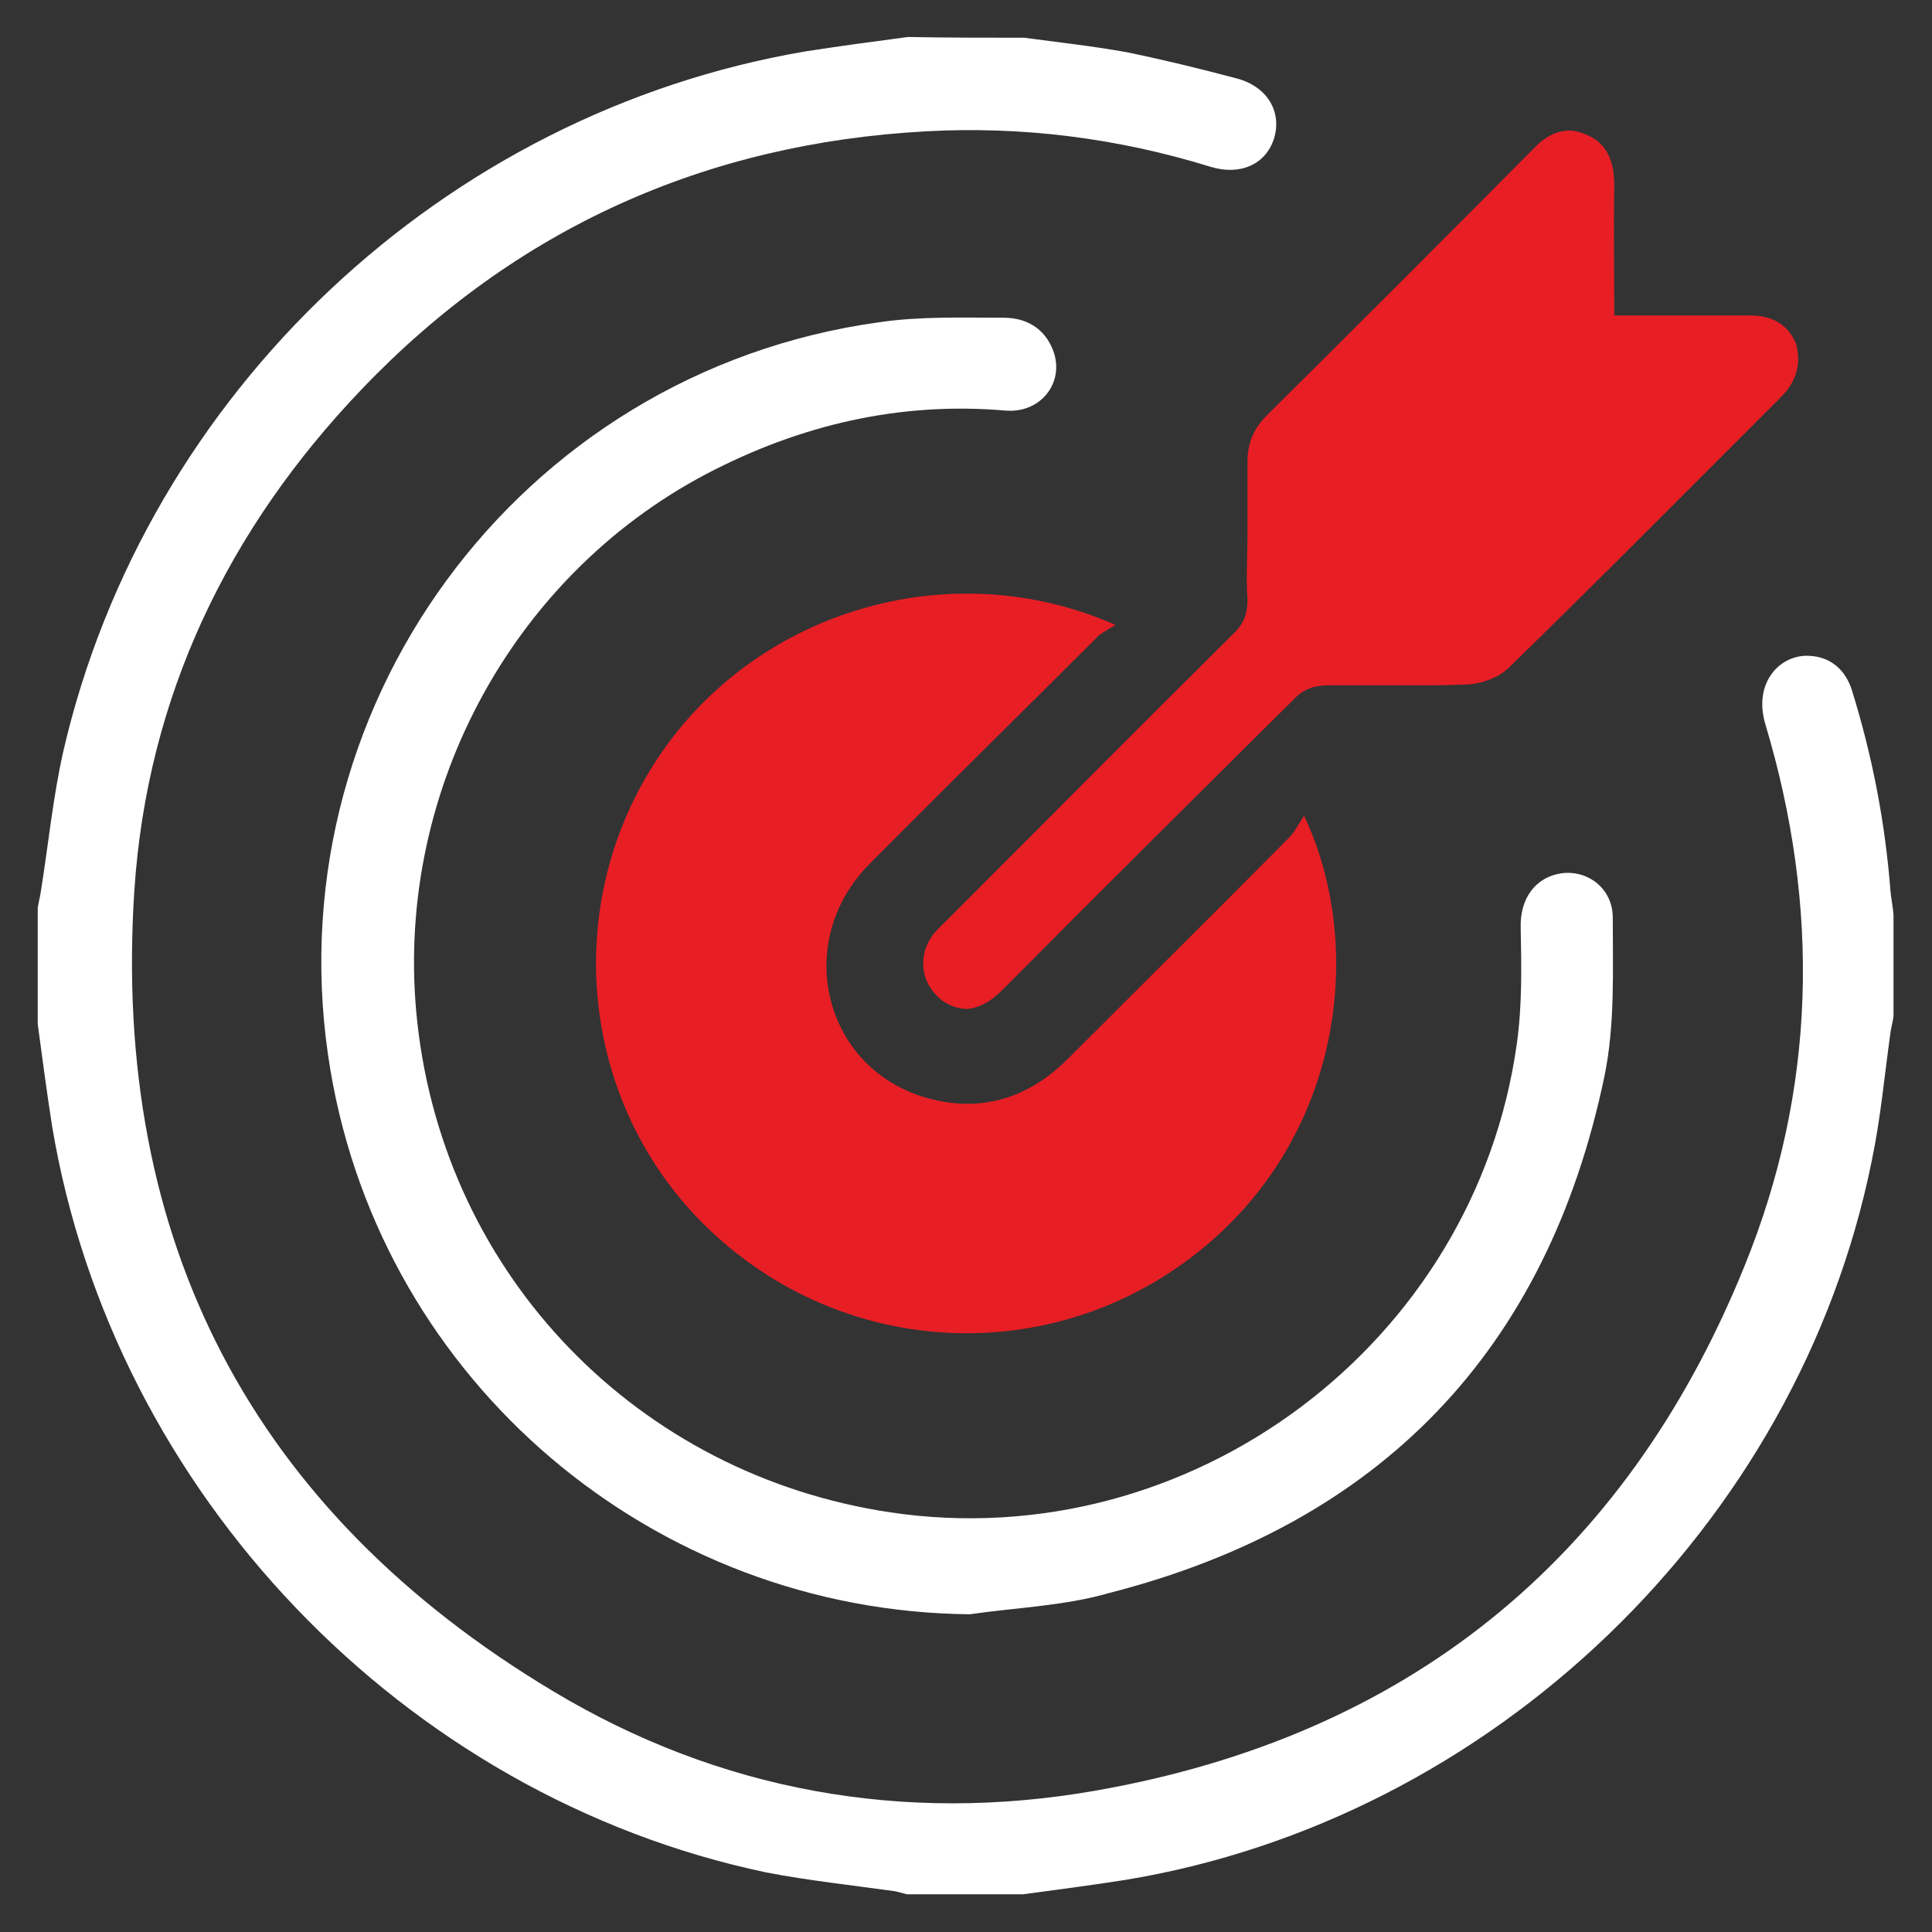
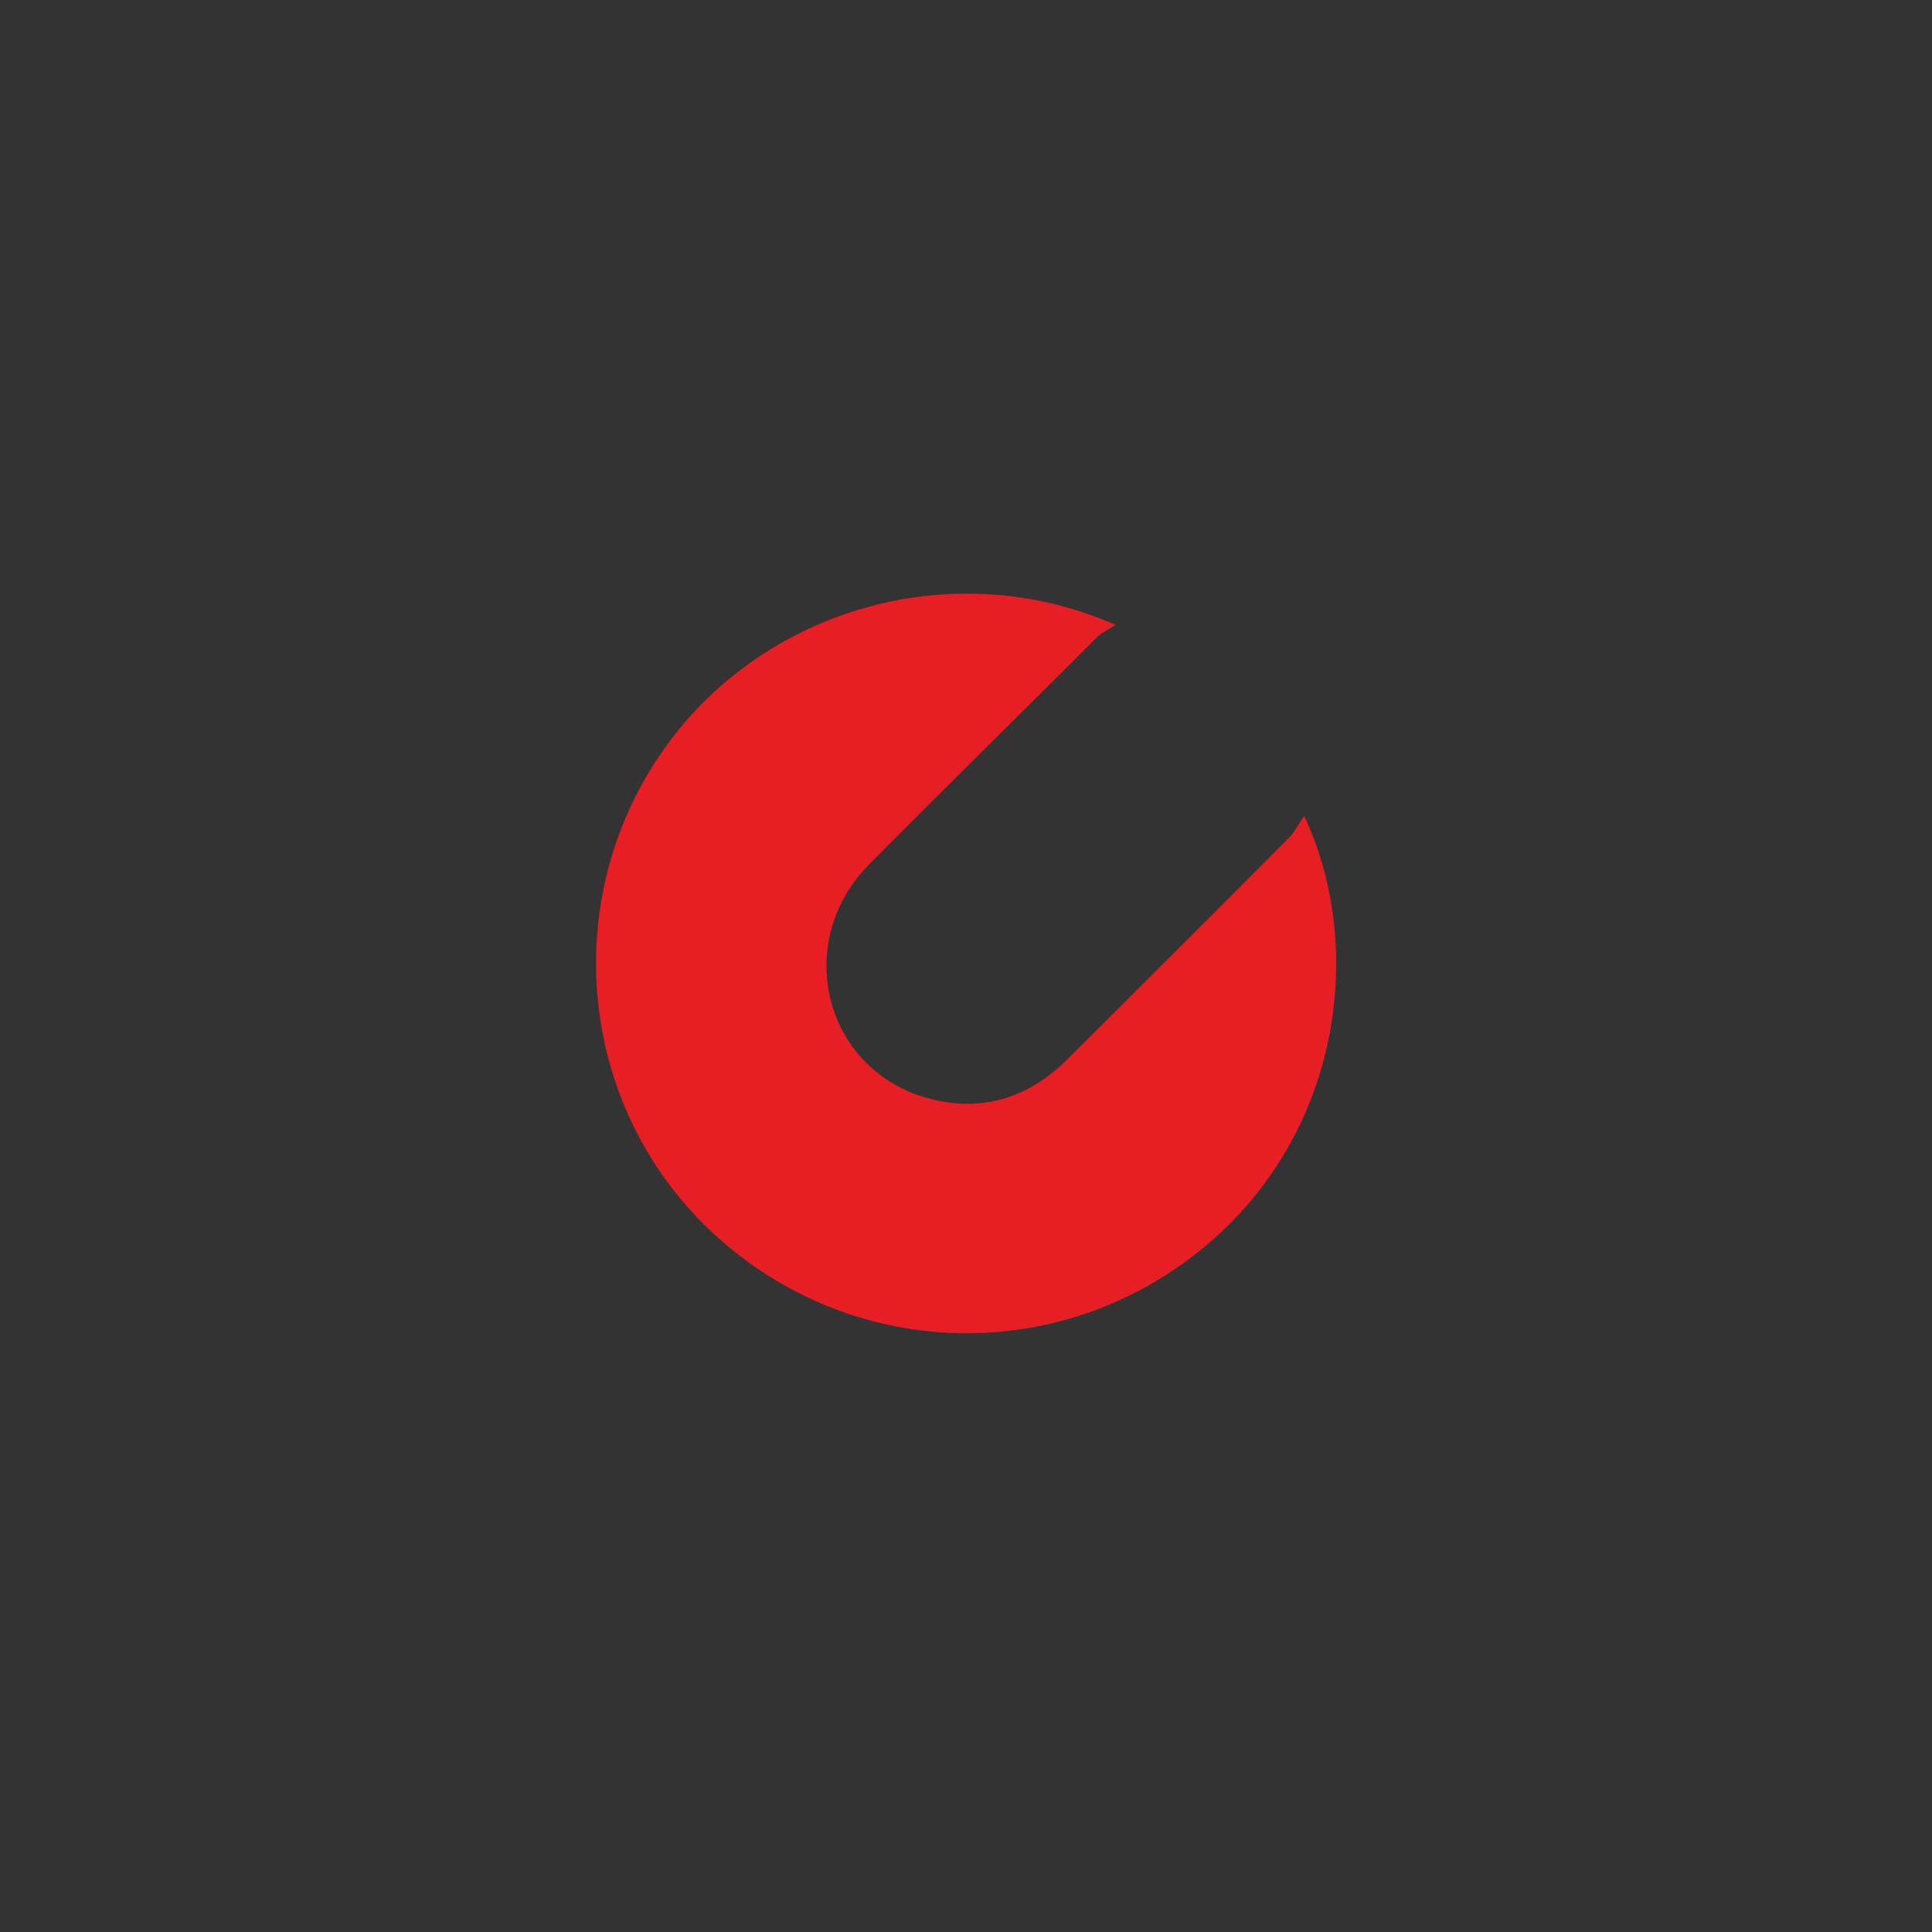
<svg xmlns="http://www.w3.org/2000/svg" version="1.1" id="Layer_1" x="0px" y="0px" viewBox="0 0 256 256" style="enable-background:new 0 0 256 256;" xml:space="preserve">
  <rect x="0" y="0" width="256" height="256" fill="#333333" stroke="none" />
  <style type="text/css">
	.st0{fill:#E81E25;}
	.st1{fill:#FFFFFF;}
</style>
  <g id="Layer_2">
</g>
  <g>
    <g>
-       <path class="st0" d="M236,52.6c-12,12-24,24.1-36.2,36c-1.3,1.2-3.5,2-5.3,2.1c-1.3,0-2.6,0.1-3.9,0.1h-0.1c-4.7,0-9.5,0-14.2,0    c-0.5,0-1,0-1.5,0.1h0c-1.1,0.1-2.3,0.7-3,1.4c-13,12.9-26,25.8-38.9,38.8c-1.4,1.4-3,2.5-4.9,2.6c-1.5-0.1-2.9-0.7-4-1.9    c-2.1-2.2-2.2-5.5-0.4-7.9c0.6-0.8,1.3-1.4,2-2.1c12.6-12.6,25.1-25.2,37.7-37.7c1.4-1.3,2-2.6,2-4.6c-0.2-2.9,0-5.9,0-8.9    c0-3.1,0-6.2,0-9.4c0-2.5,0.8-4.4,2.6-6.2c11.8-11.7,23.6-23.5,35.3-35.3c1.4-1.5,3-2.4,4.8-2.4c0.7,0,1.3,0.2,2.1,0.5    c3,1.2,3.8,3.8,3.8,6.8c-0.1,5.6,0,11.2,0,17.2h15.1c1,0,1.9,0,2.9,0c2.8,0,5,1.1,6.1,3.8C238.7,48.3,238,50.6,236,52.6z" />
      <path class="st0" d="M172.8,108.1c8.2,17.3,5.1,42.8-14.3,58c-19.1,15-45.9,13.9-63.8-2.5c-17.6-16.1-20.8-42.9-7.7-62.9    c12.9-19.7,38.8-27.6,60.8-17.9c-1.2,0.8-2,1.1-2.6,1.8c-10,10-20.1,19.9-30.1,30c-9.9,10.1-6.1,26.5,7.1,30.7    c7.4,2.3,13.9,0.4,19.3-5c9.8-9.8,19.7-19.6,29.5-29.5C171.7,110,172.1,109.1,172.8,108.1z" />
    </g>
-     <path class="st1" d="M135.7,5c4.5,0.6,9,1.1,13.5,1.9c4.9,1,9.8,2.2,14.7,3.5c4.1,1.1,6,4.5,4.9,8c-1.1,3.4-4.5,4.9-8.4,3.7   c-12.3-3.8-24.9-5.4-37.7-4.7c-29.3,1.6-54.4,12.9-74.7,34.1C30.1,70.2,19.5,92.4,17.8,118c-3,46.4,15.6,82.2,55.5,106.1   c22,13.2,46.4,17.6,71.7,13.2c41.3-7.2,70.3-30.5,86.1-69.4c9.6-23.5,10.1-47.7,2.8-72c-1.6-5.5,2-9.2,5.8-9   c2.7,0.1,4.8,1.7,5.7,4.6c2.7,8.7,4.4,17.5,5.1,26.6c0.1,1,0.3,2,0.4,3.1c0,4.5,0,9,0,13.5c-0.1,0.7-0.3,1.4-0.4,2.1   c-0.8,5.7-1.3,11.4-2.5,17.1c-9.8,48.3-50.3,87.2-98.9,95.2c-4.5,0.7-9,1.3-13.5,1.9c-5.1,0-10.2,0-15.4,0   c-0.5-0.1-1.1-0.3-1.6-0.4c-5.7-0.8-11.4-1.4-17.1-2.5C53.5,238,15,197.8,6.9,149.2c-0.7-4.5-1.3-9-1.9-13.5c0-5.1,0-10.2,0-15.4   c0.1-0.7,0.3-1.4,0.4-2.1c1-6.2,1.6-12.5,3-18.7c11-47.5,50.5-84.6,98.4-92.7c4.5-0.7,9-1.3,13.5-1.9C125.4,5,130.6,5,135.7,5z" />
-     <path class="st1" d="M128.5,213.9c-41.9-0.4-77.7-30.7-84.7-72c-8.1-47.6,24.8-92.6,72.7-99.2c5.4-0.8,11-0.6,16.5-0.6   c3.5,0,5.8,1.9,6.7,4.8c1.2,4.1-2,7.9-6.5,7.5c-14-1.2-27.2,1.9-39.6,8.4C67.4,76.6,52,105.8,55.3,135.5   c3.7,33.6,29.2,59.9,62.7,64.9c39.7,5.9,77.5-22.3,83-62.2c0.7-5,0.6-10.2,0.5-15.3c-0.1-3.8,1.9-6.7,5.5-7.2   c3.5-0.4,6.7,2.1,6.7,5.9c0,7,0.3,14.2-1.1,21c-7.6,36.4-29.7,59.3-65.7,68.5C141,212.8,134.7,213,128.5,213.9z" />
  </g>
</svg>